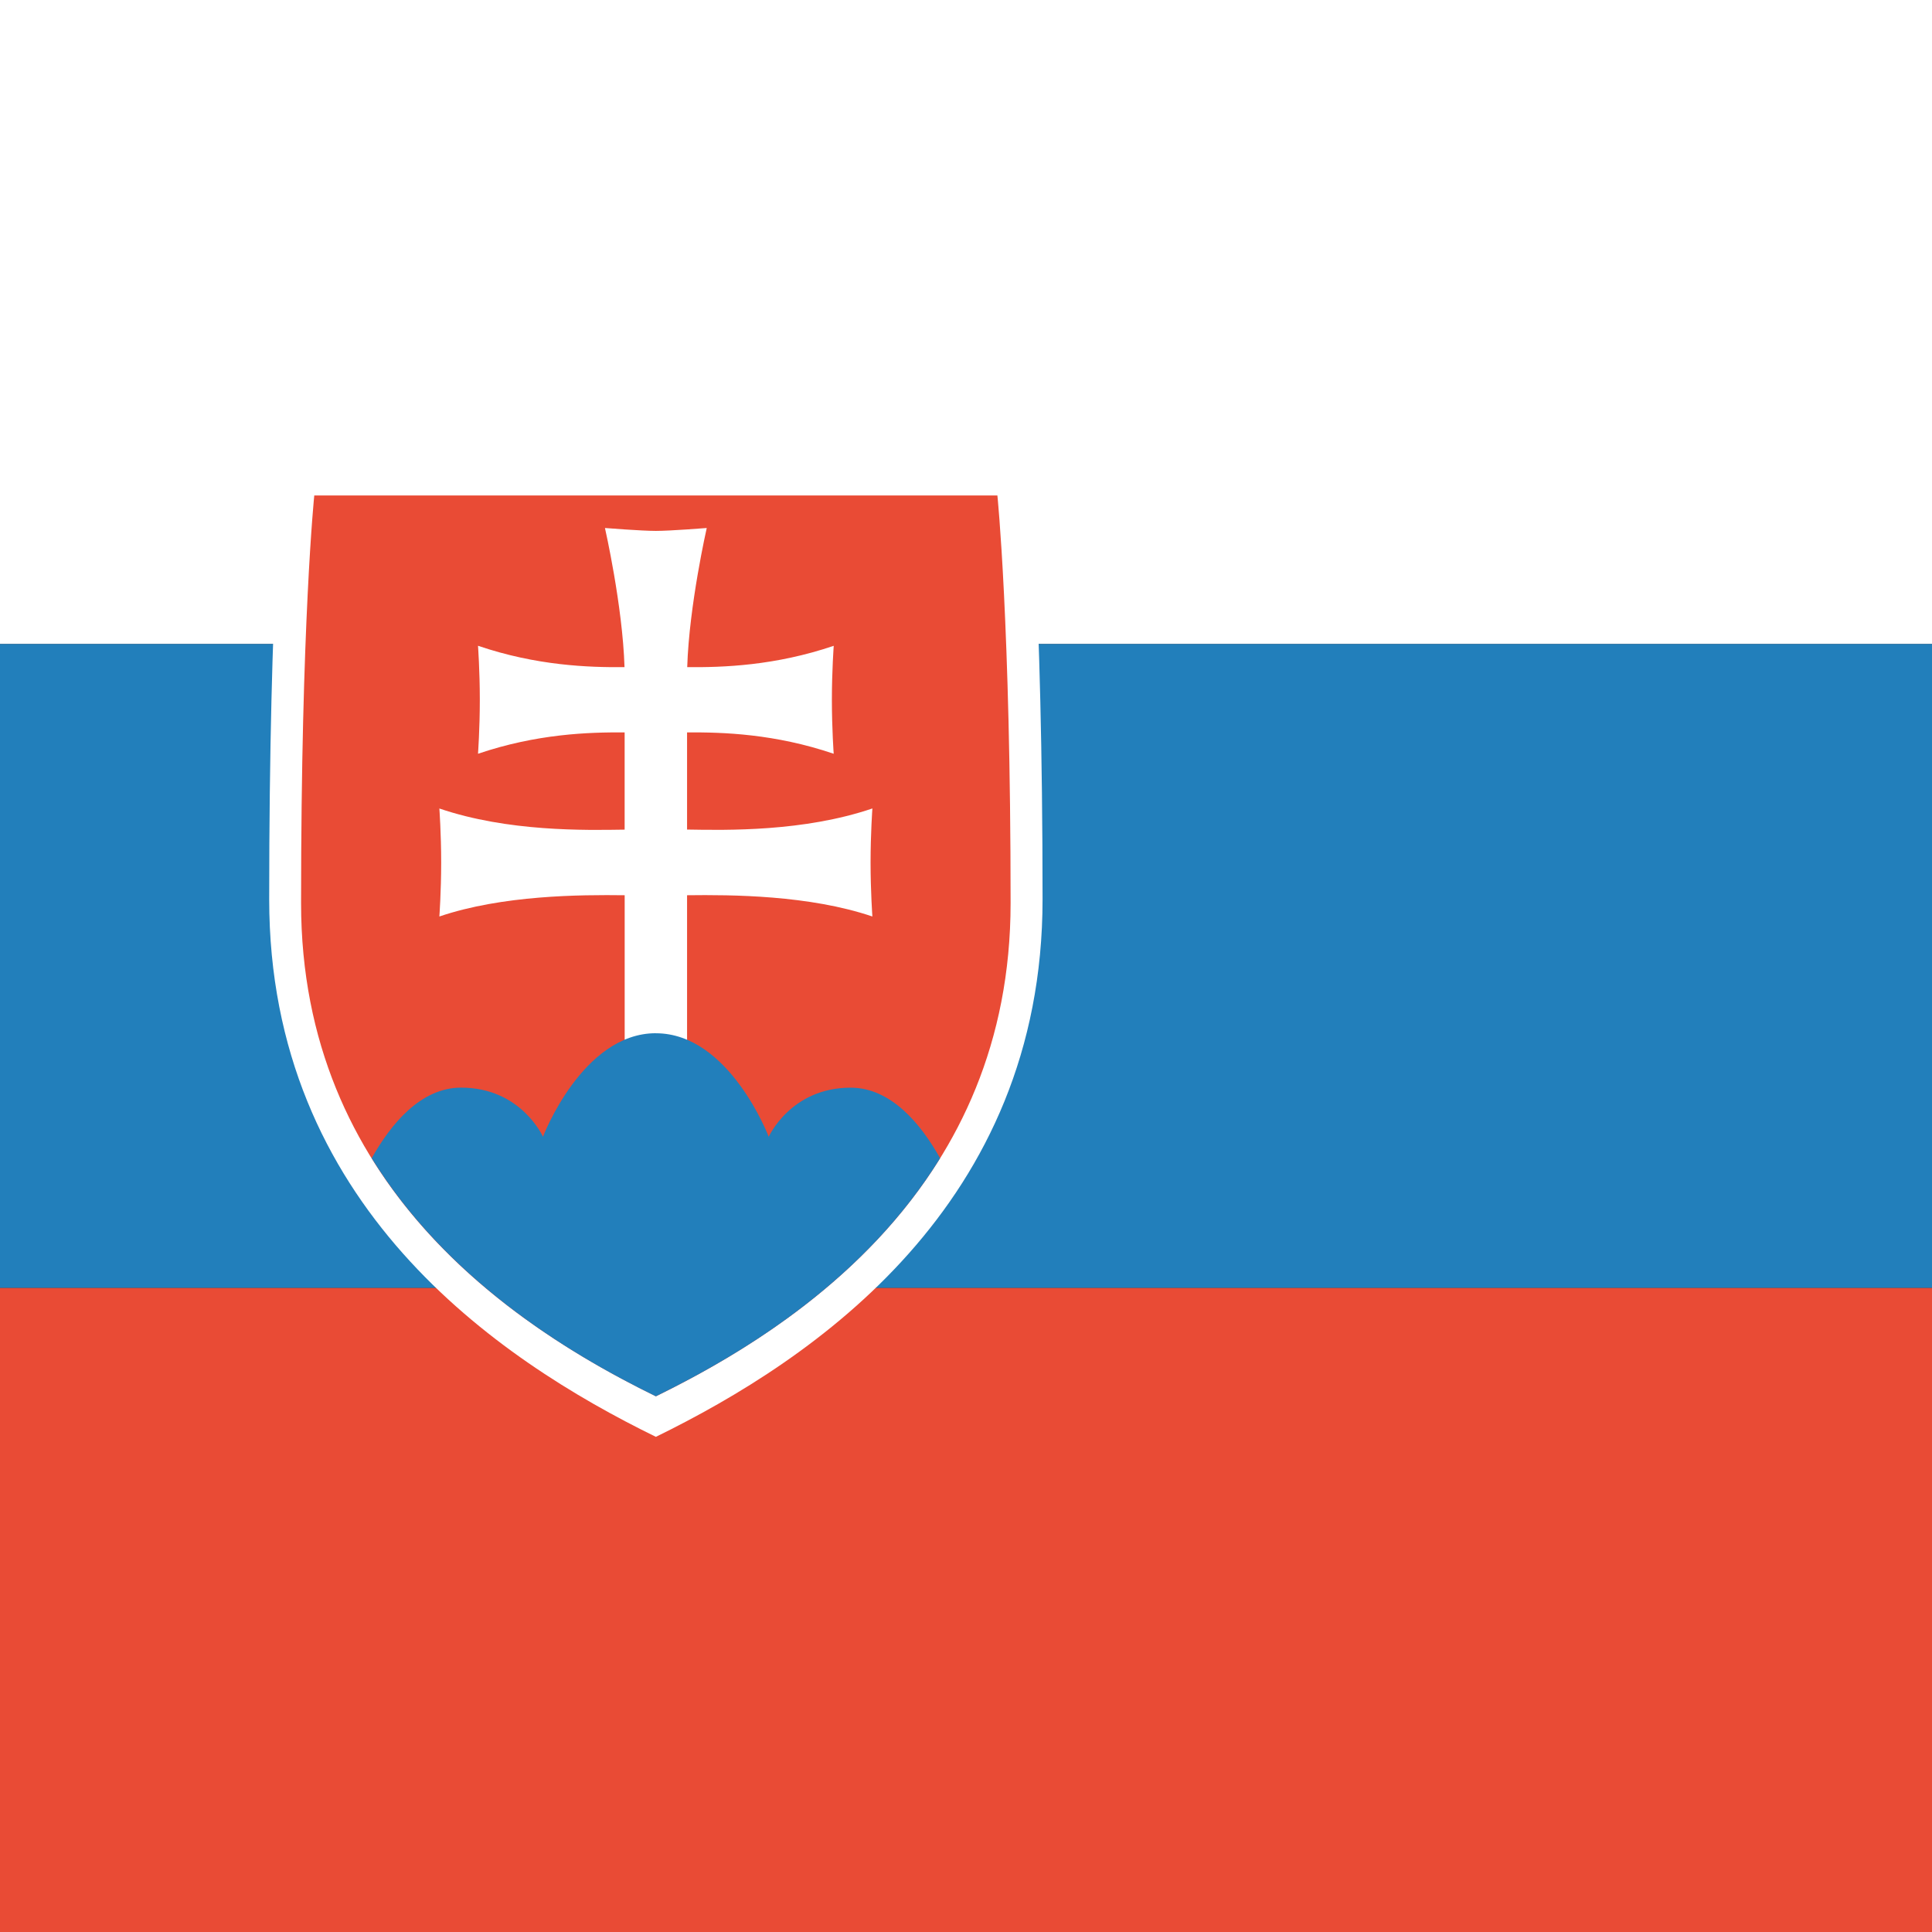
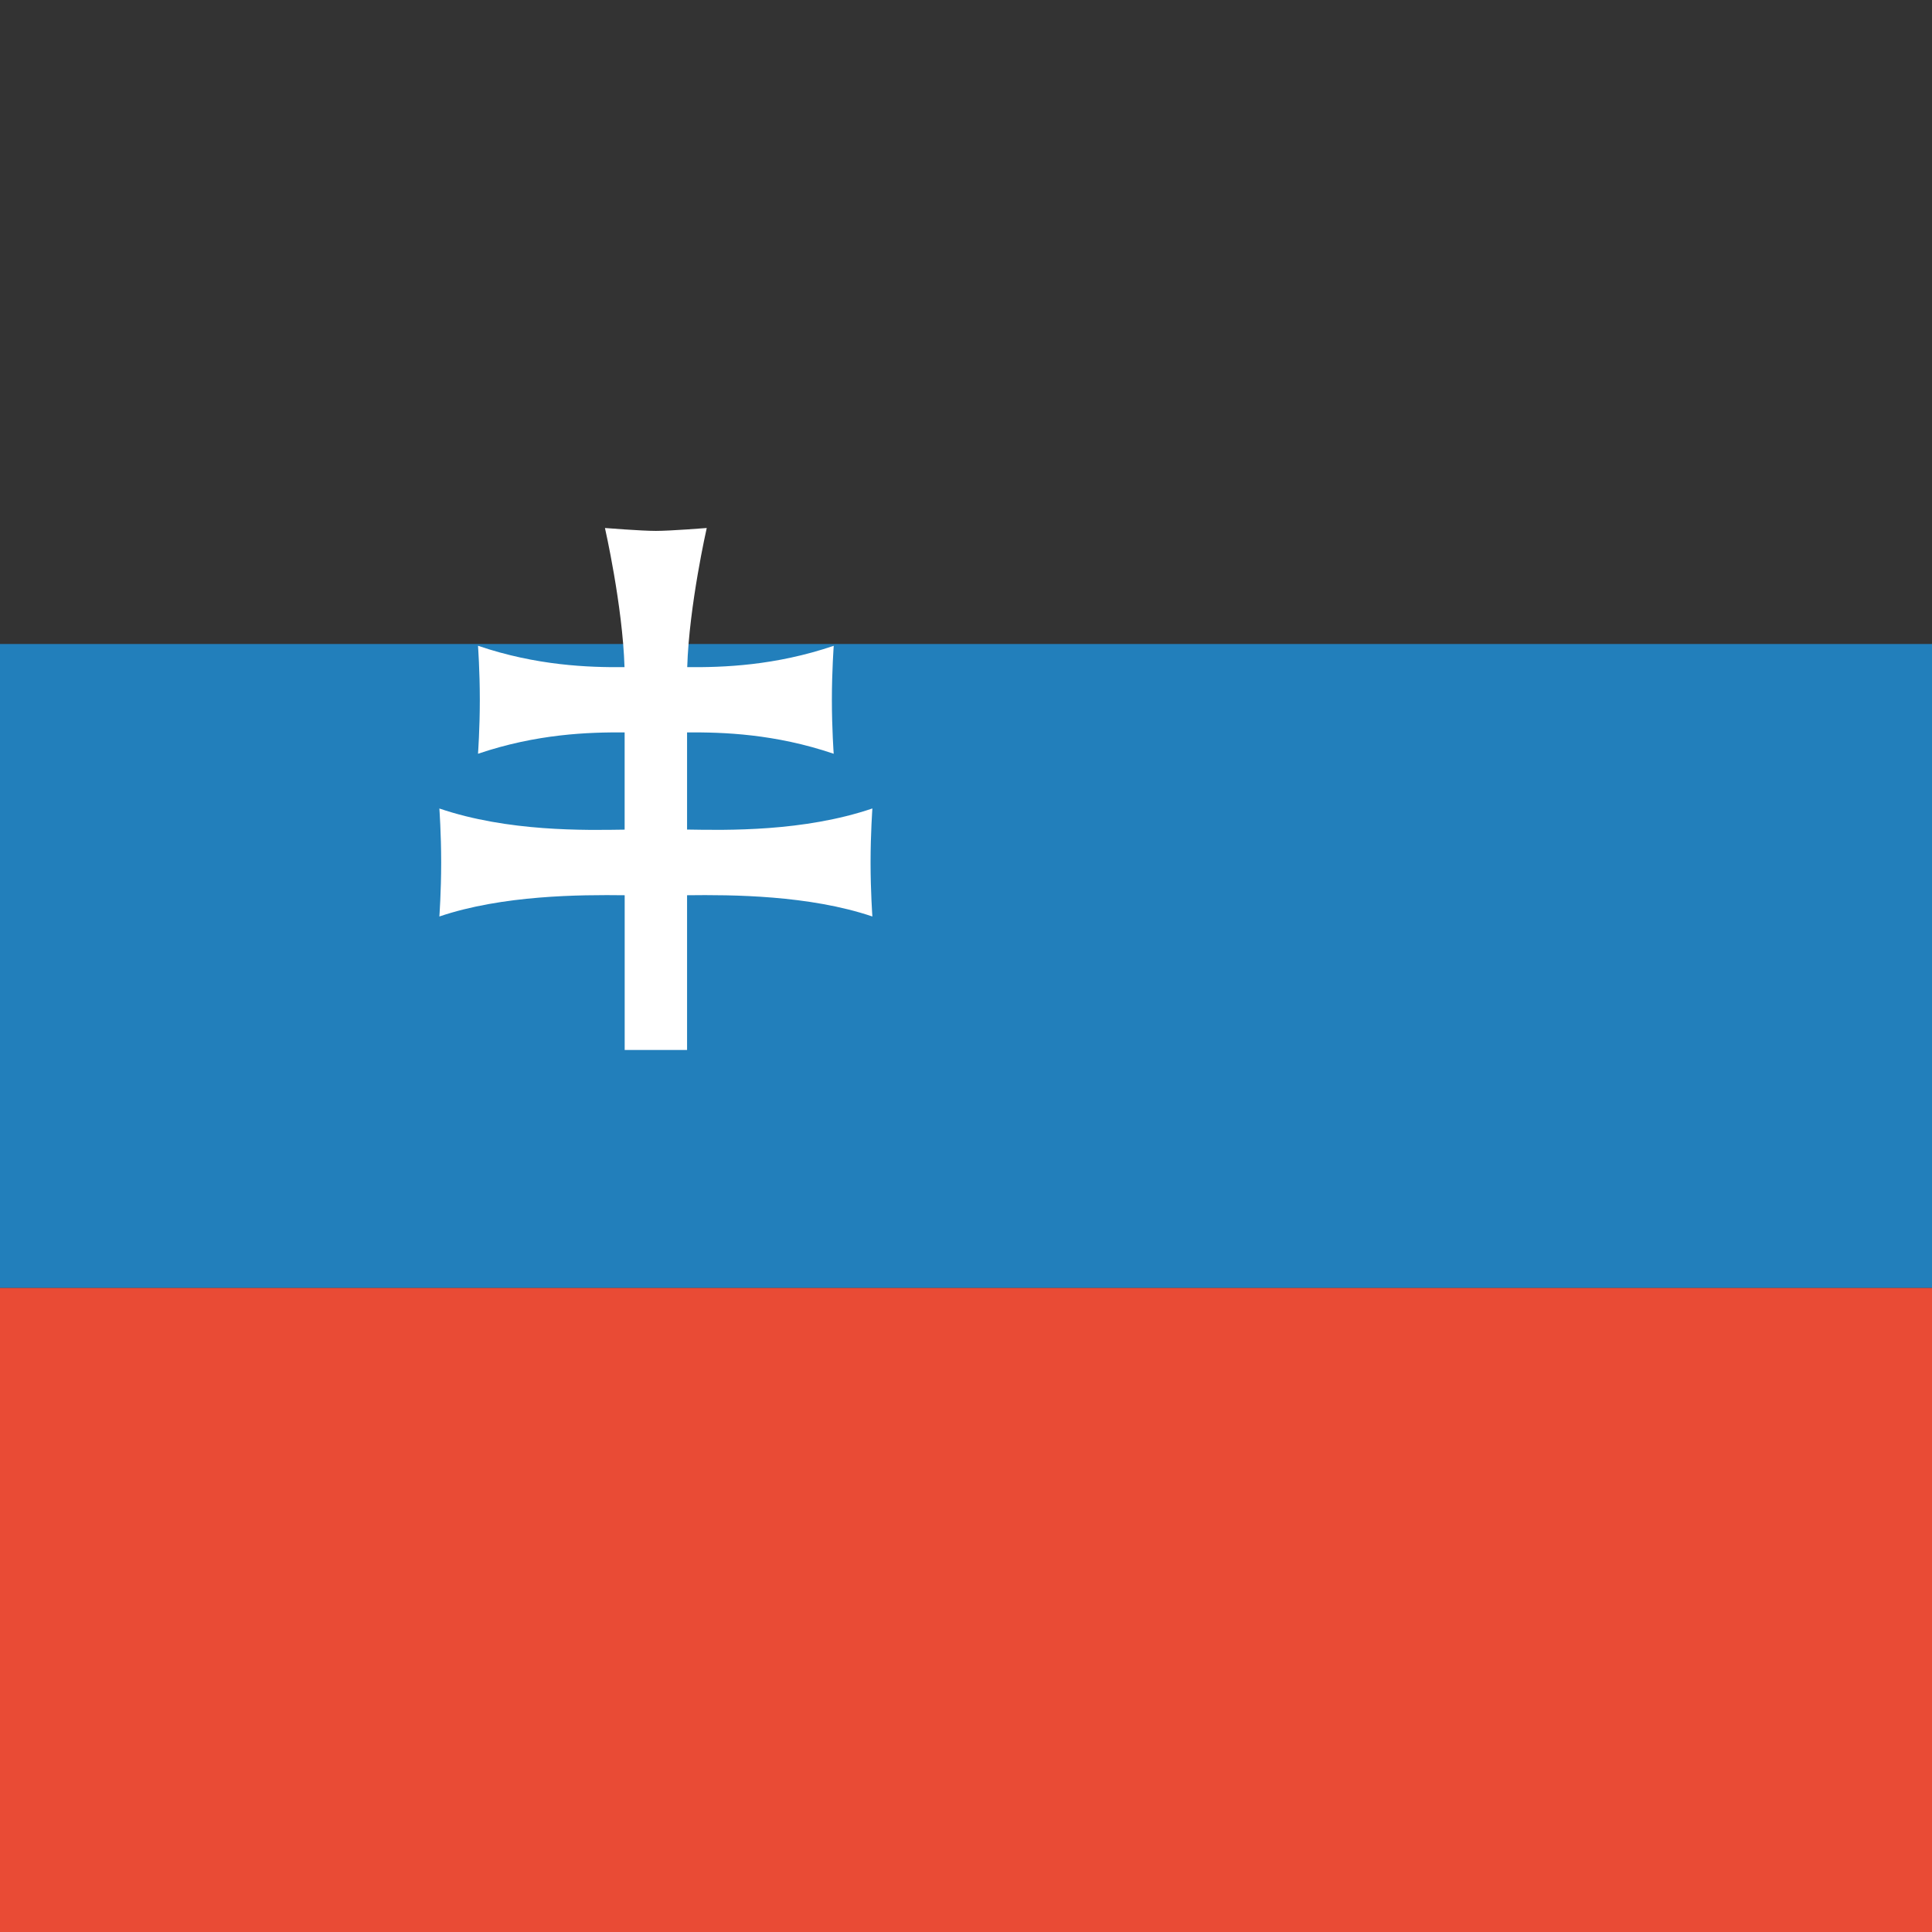
<svg xmlns="http://www.w3.org/2000/svg" viewBox="0 0 48 48" width="256" height="256">
  <rect x="0" y="0" width="48" height="48" fill="#333333" stroke="none" />
  <g fill="none" fill-rule="evenodd">
-     <path fill="#ffffff" d="M0 0h48v16H0z" class="colorFFF svgShape" />
    <path fill="#227fbb" d="M0 16h48v16H0z" class="color227FBB svgShape" />
    <path fill="#e94b35" d="M0 32h48v16H0z" class="colorE94B35 svgShape" />
    <g fill-rule="nonzero" fill="none">
-       <path fill="#ffffff" d="M16.295 35.698c-3.953-1.933-9.607-5.769-9.607-13.357 0-7.588.357-11.039.357-11.039h18.5s.357 3.451.357 11.04c0 7.587-5.654 11.423-9.607 13.356z" class="colorFFF svgShape" />
-       <path fill="#e94b35" d="M16.295 34.69c-3.627-1.771-8.815-5.291-8.815-12.252 0-6.962.328-10.128.328-10.128H24.78s.328 3.166.328 10.128c0 6.961-5.187 10.48-8.814 12.254z" class="colorE94B35 svgShape" />
      <path fill="#ffffff" d="M21.674 20.087s-.045.62-.045 1.342c0 .722.045 1.341.045 1.341-1.565-.531-3.497-.542-4.604-.528v3.845h-1.55v-3.845c-1.107-.014-3.04-.003-4.604.528 0 0 .045-.62.045-1.341 0-.722-.045-1.342-.045-1.342 1.706.58 3.621.54 4.603.525v-2.415c-.895-.008-2.184.035-3.643.53 0 0 .045-.62.045-1.341 0-.722-.045-1.342-.045-1.342 1.456.495 2.745.539 3.64.531-.047-1.53-.486-3.457-.486-3.457s.904.072 1.265.072c.361 0 1.264-.072 1.264-.072s-.439 1.928-.485 3.457c.895.008 2.183-.036 3.64-.53 0 0-.046.619-.046 1.34 0 .723.045 1.342.045 1.342-1.458-.495-2.748-.538-3.643-.53v2.413c.982.017 2.898.056 4.604-.524z" class="colorFFF svgShape" />
-       <path fill="#227fbb" d="M16.294 25.67c-1.826 0-2.804 2.572-2.804 2.572s-.543-1.22-2.033-1.22c-1.008 0-1.75.911-2.223 1.754 1.834 2.962 4.76 4.79 7.06 5.915 2.3-1.125 5.23-2.952 7.063-5.915-.472-.843-1.215-1.753-2.223-1.753-1.49 0-2.035 1.22-2.035 1.22s-.978-2.572-2.805-2.572z" class="color227FBB svgShape" />
    </g>
  </g>
</svg>